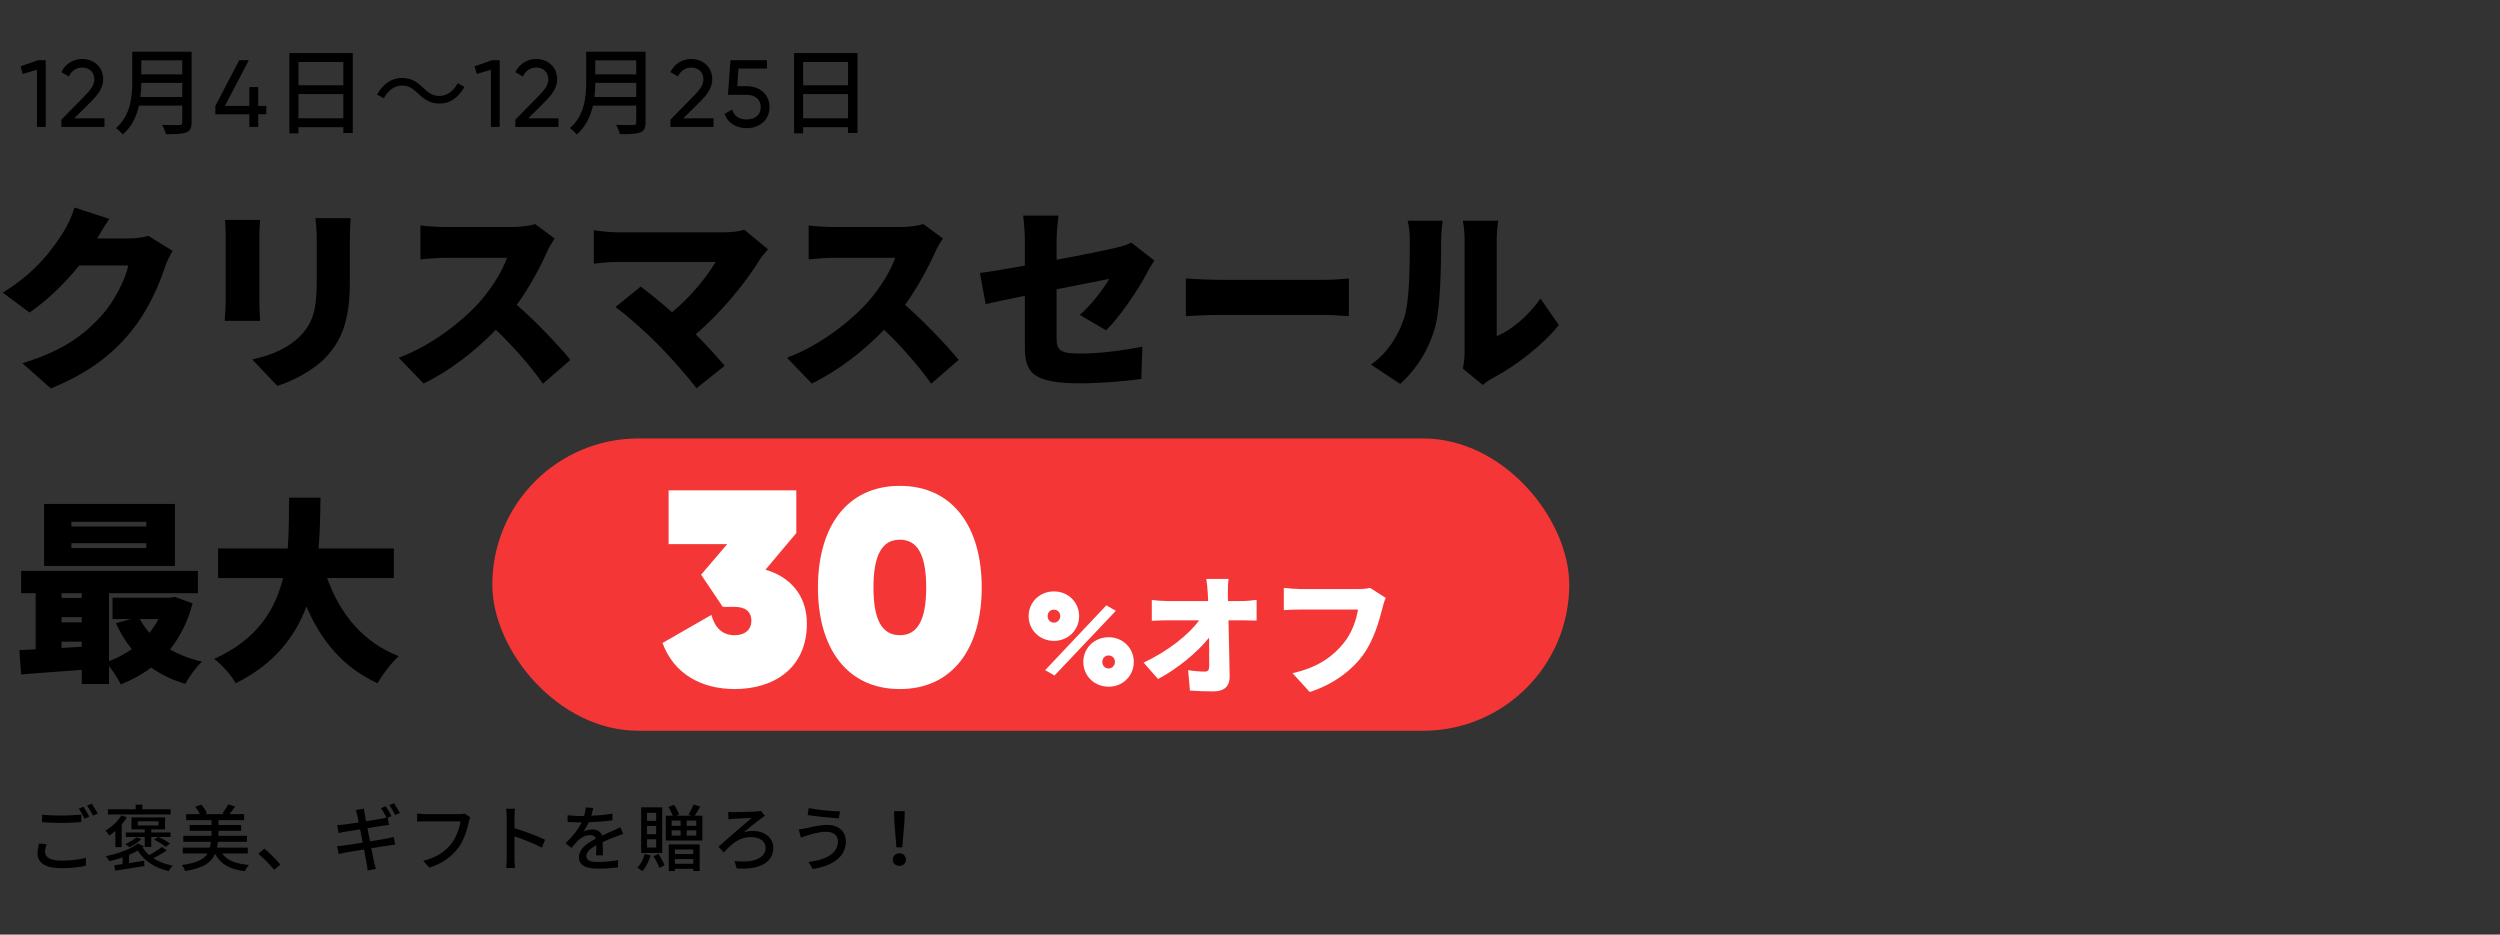
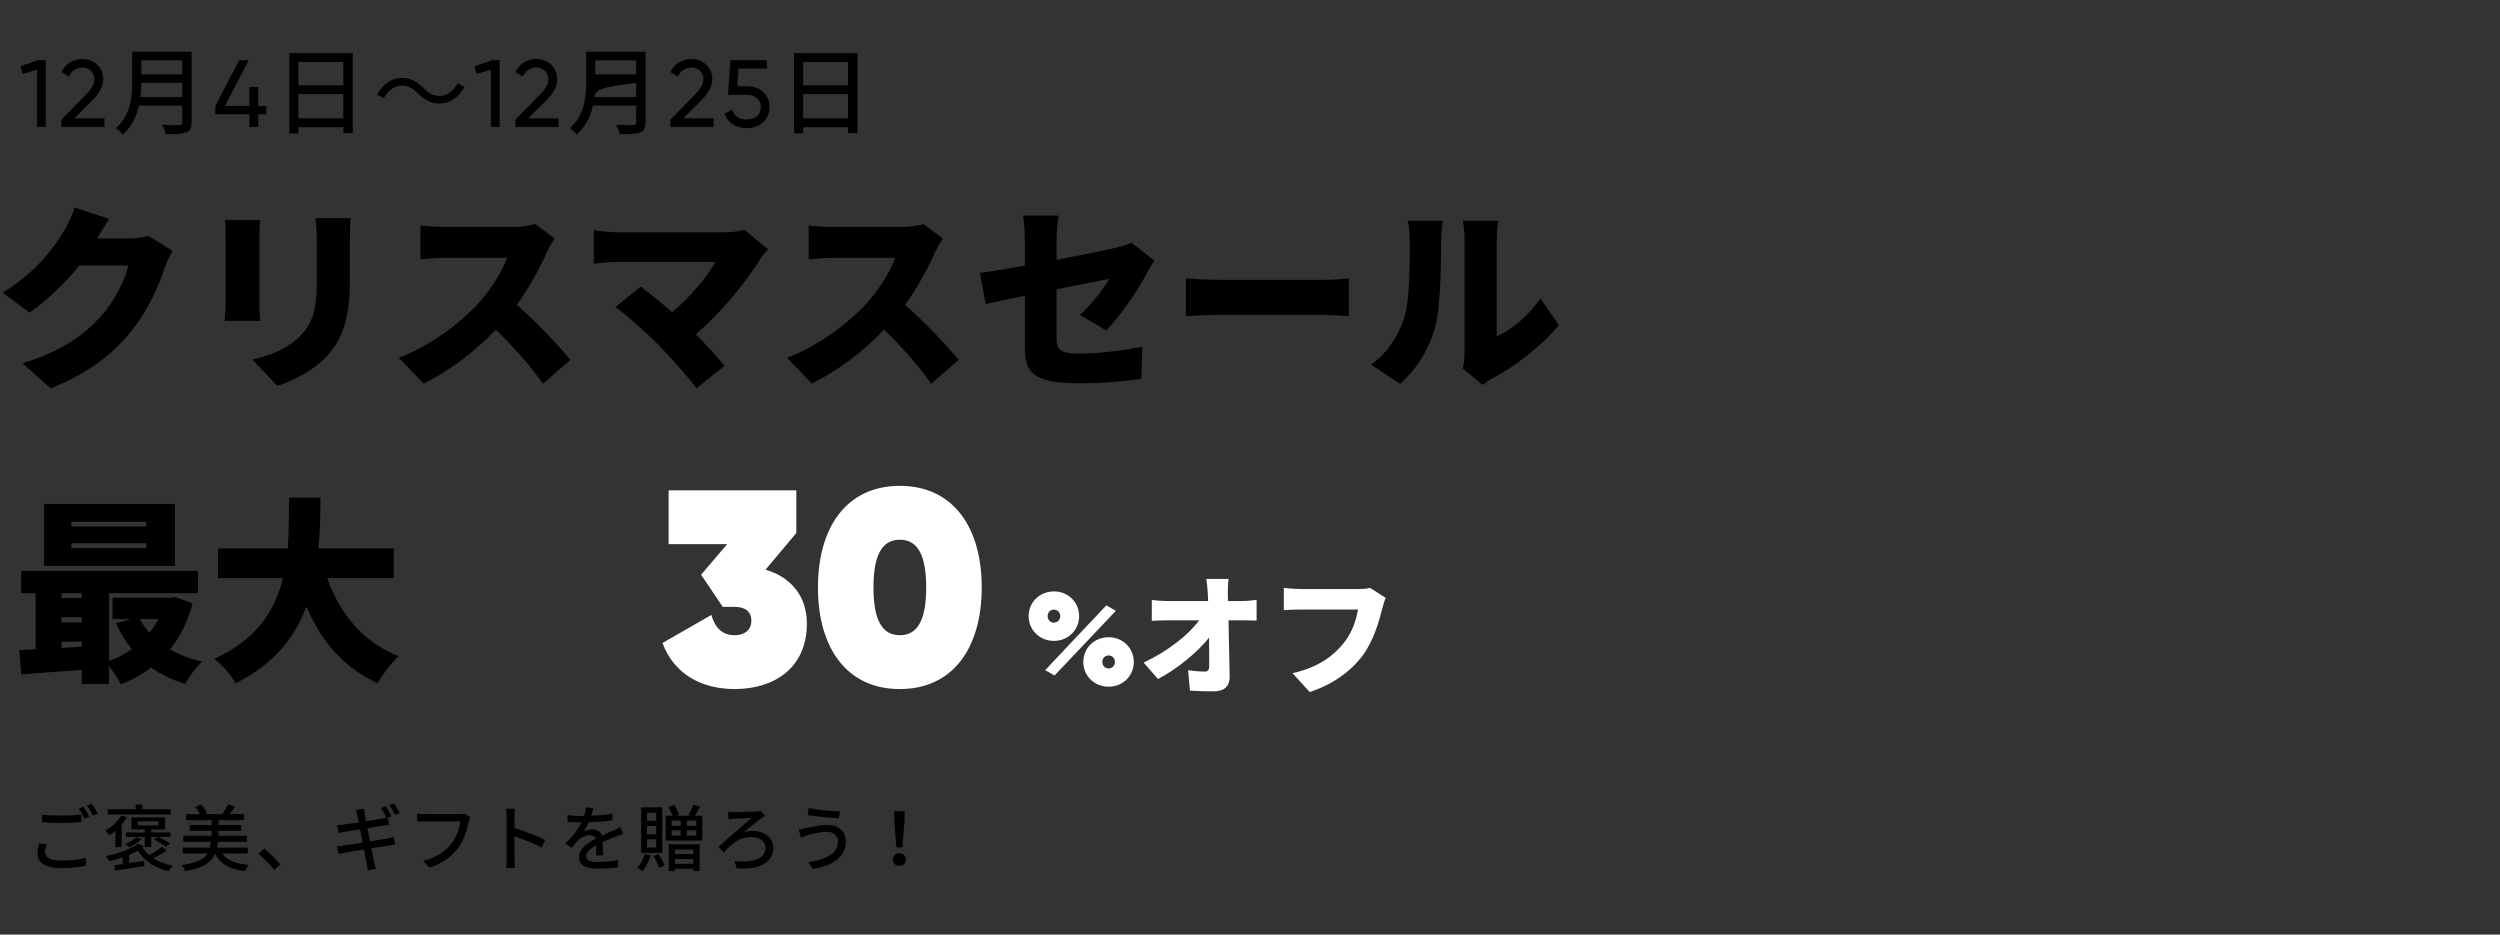
<svg xmlns="http://www.w3.org/2000/svg" width="650" height="243" viewBox="0 0 650 243" fill="none">
  <rect x="0" y="0" width="650" height="243" fill="#333333" stroke="none" />
  <path d="M21.702 209.752C22.172 210.43 22.85 211.597 23.227 212.331L21.984 212.877C21.608 212.105 21.005 210.976 20.478 210.261L21.702 209.752ZM23.848 208.962C24.337 209.658 25.052 210.844 25.41 211.522L24.187 212.068C23.772 211.258 23.17 210.166 22.624 209.47L23.848 208.962ZM10.953 213.762V211.804C12.308 211.974 14.04 212.049 15.941 212.049C17.767 212.049 19.763 211.917 21.137 211.785V213.743C19.857 213.837 17.692 213.969 15.96 213.969C14.059 213.969 12.459 213.875 10.953 213.762ZM10.144 219.315L12.083 219.503C11.876 220.219 11.725 220.84 11.725 221.518C11.725 222.816 13.024 223.758 15.885 223.758C18.426 223.758 20.817 223.475 22.323 223.023L22.342 225.075C20.892 225.452 18.577 225.734 15.941 225.734C11.932 225.734 9.767 224.398 9.767 221.95C9.767 220.934 9.974 220.049 10.144 219.315ZM44.347 210.411V211.767H28.046V210.411H35.274V209.188H37.006V210.411H44.347ZM35.82 213.536V214.628H41.222V213.536H35.82ZM44.328 216.435V217.602H41.204C42.22 218.054 43.538 218.807 44.216 219.334L43.086 220.162C42.427 219.616 41.11 218.826 40.074 218.299L41.128 217.602H39.321V220.2H37.627V217.602H32.733V216.435H37.627V215.644H34.182V212.52H42.917V215.644H39.321V216.435H44.328ZM35.425 217.715L36.761 218.129C35.989 218.939 34.747 219.786 33.712 220.294C33.448 220.068 32.902 219.654 32.544 219.466C33.617 218.995 34.766 218.374 35.425 217.715ZM30.003 220.256V216.04C29.476 216.491 28.949 216.887 28.422 217.244C28.253 216.943 27.744 216.247 27.424 215.946C29.024 215.023 30.625 213.536 31.566 212.011L32.996 212.482C32.62 213.122 32.149 213.762 31.641 214.364V220.256H30.003ZM42.126 220.2L43.35 221.103C42.314 221.838 41.015 222.59 39.867 223.136C41.26 224.059 42.992 224.699 44.912 225.056C44.554 225.395 44.065 226.054 43.877 226.487C40.3 225.678 37.495 223.871 35.82 221.16C35.123 221.555 34.37 221.932 33.561 222.289V224.416C34.822 224.228 36.159 224.021 37.477 223.795L37.552 225.169C34.841 225.602 31.999 226.054 29.947 226.374L29.702 224.962C30.342 224.868 31.076 224.774 31.886 224.661V222.911C30.775 223.306 29.608 223.626 28.441 223.908C28.253 223.551 27.801 222.929 27.481 222.628C30.85 221.894 34.145 220.727 35.858 219.296L37.401 220.03C37.288 220.125 37.194 220.219 37.081 220.294C37.514 221.047 38.079 221.725 38.775 222.327C39.943 221.706 41.279 220.859 42.126 220.2ZM64.414 221.894H57.75C59.03 223.701 61.308 224.605 64.734 224.887C64.358 225.282 63.887 226.017 63.68 226.506C59.708 226.017 57.336 224.68 55.924 221.988C54.964 224.247 52.912 225.696 48.131 226.468C47.999 226.017 47.585 225.301 47.246 224.906C51.218 224.36 53.063 223.4 53.967 221.894H47.529V220.369H54.569C54.682 219.899 54.757 219.409 54.833 218.863H47.66V217.301H55.002V216.002H49.317V214.496H55.002V213.235H48.413V211.672H51.971C51.689 211.051 51.218 210.336 50.748 209.79L52.272 209.169C52.912 209.828 53.552 210.75 53.797 211.447L53.289 211.672H58.447L57.825 211.484C58.334 210.825 58.974 209.846 59.294 209.15L61.139 209.677C60.668 210.411 60.122 211.127 59.633 211.672H63.473V213.235H56.809V214.496H62.701V216.002H56.809V217.301H64.207V218.863H56.677C56.602 219.39 56.527 219.899 56.432 220.369H64.414V221.894ZM72.885 224.793L71.285 226.148C70.099 224.699 68.499 223.099 67.181 221.988L68.725 220.633C70.061 221.725 71.812 223.494 72.885 224.793ZM103.964 211.39L102.74 211.917C102.345 211.108 101.743 210.035 101.215 209.338L102.42 208.83C102.91 209.526 103.625 210.694 103.964 211.39ZM95.531 215.324L96.189 218.769C98.015 218.468 99.691 218.186 100.594 218.016C101.328 217.866 101.931 217.734 102.364 217.602L102.759 219.579C102.326 219.616 101.648 219.729 100.933 219.842C99.954 219.993 98.298 220.256 96.547 220.539C96.886 222.252 97.149 223.645 97.262 224.153C97.394 224.699 97.564 225.358 97.752 225.922L95.587 226.318C95.493 225.659 95.436 225.038 95.323 224.492C95.248 224.021 94.966 222.59 94.646 220.859C92.594 221.197 90.693 221.518 89.808 221.668C89.036 221.819 88.471 221.932 88.057 222.045L87.624 220.012C88.095 219.993 88.886 219.899 89.413 219.823C90.335 219.71 92.255 219.409 94.288 219.07L93.629 215.626C91.897 215.908 90.335 216.153 89.676 216.266C89.036 216.378 88.547 216.491 88.057 216.623L87.662 214.534C88.189 214.515 88.716 214.477 89.3 214.402C89.996 214.327 91.559 214.101 93.272 213.837C93.083 212.915 92.952 212.237 92.895 211.974C92.782 211.465 92.669 211.032 92.537 210.618L94.627 210.261C94.683 210.618 94.74 211.202 94.834 211.635C94.872 211.861 95.003 212.576 95.173 213.536C96.905 213.254 98.505 212.99 99.239 212.858C99.691 212.764 100.142 212.67 100.5 212.576C100.124 211.823 99.54 210.807 99.07 210.129L100.293 209.621C100.764 210.298 101.423 211.465 101.799 212.199L100.801 212.632L101.159 214.477C100.801 214.496 100.161 214.59 99.634 214.665L95.531 215.324ZM120.812 211.541L122.261 212.482C122.11 212.783 122.016 213.197 121.922 213.574C121.508 215.494 120.642 218.487 119.117 220.482C117.404 222.703 115.051 224.511 111.625 225.584L110.025 223.814C113.696 222.911 115.823 221.31 117.367 219.334C118.666 217.696 119.475 215.287 119.72 213.555H110.477C109.668 213.555 108.915 213.592 108.444 213.63V211.522C108.971 211.597 109.856 211.672 110.477 211.672H119.607C119.927 211.672 120.397 211.654 120.812 211.541ZM141.725 218.336L140.878 220.388C138.883 219.315 135.833 218.129 133.763 217.451V223.268C133.763 223.852 133.819 225 133.913 225.678H131.598C131.692 225.019 131.748 224.002 131.748 223.268V212.388C131.748 211.785 131.692 210.919 131.579 210.279H133.894C133.838 210.901 133.763 211.729 133.763 212.388V215.324C136.247 216.077 139.843 217.414 141.725 218.336ZM156.766 222.383H154.959C155.015 221.743 155.034 220.689 155.034 219.767C153.453 220.652 152.455 221.499 152.455 222.59C152.455 223.871 153.66 224.115 155.542 224.115C157.048 224.115 159.081 223.927 160.719 223.626L160.662 225.527C159.307 225.696 157.161 225.847 155.486 225.847C152.7 225.847 150.535 225.207 150.535 222.892C150.535 220.595 152.775 219.146 154.921 218.054C154.695 217.395 154.093 217.131 153.415 217.131C152.248 217.131 151.119 217.734 150.328 218.468C149.782 218.995 149.236 219.673 148.615 220.463L147.015 219.259C149.198 217.188 150.46 215.381 151.232 213.818H150.686C149.914 213.818 148.615 213.781 147.58 213.705V211.955C148.558 212.087 149.895 212.162 150.78 212.162C151.137 212.162 151.495 212.162 151.872 212.162C152.116 211.315 152.267 210.505 152.304 209.922L154.243 210.072C154.13 210.562 153.98 211.277 153.716 212.087C155.561 212.011 157.519 211.842 159.232 211.541V213.272C157.406 213.555 155.109 213.705 153.095 213.781C152.719 214.609 152.229 215.475 151.683 216.209C152.267 215.87 153.321 215.663 154.055 215.663C155.222 215.663 156.182 216.209 156.54 217.244C157.688 216.698 158.648 216.303 159.533 215.908C160.154 215.626 160.7 215.381 161.302 215.08L162.037 216.811C161.528 216.962 160.719 217.263 160.154 217.489C159.194 217.847 157.989 218.355 156.691 218.957C156.709 220.012 156.747 221.499 156.766 222.383ZM170.602 213.423V211.334H168.23V213.423H170.602ZM170.602 216.887V214.76H168.23V216.887H170.602ZM170.602 220.35V218.204H168.23V220.35H170.602ZM172.183 209.903V221.762H166.705V209.903H172.183ZM167.627 222.045L169.171 222.421C168.7 223.965 167.891 225.508 167.044 226.506C166.743 226.242 166.084 225.809 165.726 225.602C166.573 224.718 167.27 223.4 167.627 222.045ZM169.905 222.59L171.223 222.026C171.825 222.948 172.484 224.172 172.785 224.981L171.411 225.64C171.166 224.831 170.489 223.532 169.905 222.59ZM180.24 220.859H175.477V222.063H180.24V220.859ZM175.477 224.586H180.24V223.362H175.477V224.586ZM173.877 226.468V219.541H181.915V226.468H180.24V225.885H175.477V226.468H173.877ZM181.03 214.722V213.348H178.546V214.722H181.03ZM181.03 217.263V215.889H178.546V217.263H181.03ZM174.63 215.889V217.263H176.964V215.889H174.63ZM174.63 213.348V214.722H176.964V213.348H174.63ZM180.635 212.087H182.612V218.543H173.105V212.087H174.912C174.668 211.409 174.216 210.505 173.802 209.809L175.251 209.263C175.778 210.035 176.343 211.089 176.569 211.785L175.816 212.087H179.75L179.016 211.842C179.468 211.108 180.033 209.978 180.315 209.188L182.047 209.696C181.557 210.562 181.049 211.447 180.635 212.087ZM189.332 211.089C189.671 211.127 190.122 211.164 190.687 211.164C191.666 211.164 195.469 211.07 196.673 210.995C197.05 210.976 197.539 210.919 197.84 210.825L198.895 212.143C198.593 212.294 198.198 212.576 197.972 212.727C196.73 213.668 194.697 215.249 193.304 216.454C194.132 216.134 194.979 216.04 195.694 216.04C198.819 216.04 201.059 217.847 201.059 220.445C201.059 224.059 197.69 226.261 191.534 225.772L190.97 223.852C195.864 224.454 199.064 223.136 199.064 220.426C199.064 218.788 197.596 217.64 195.318 217.64C192.005 217.64 190.066 219.597 188.202 221.63L186.809 220.162C189.275 217.884 193.887 214.025 195.431 212.651C194.339 212.689 191.685 212.821 190.781 212.877C190.33 212.915 189.802 212.971 189.407 213.028L189.332 211.089ZM217.869 218.75C217.869 217.32 216.74 216.266 214.895 216.266C212.787 216.266 210.961 216.906 209.926 217.207C209.361 217.357 208.74 217.602 208.25 217.79L207.667 215.644C208.231 215.607 208.947 215.475 209.511 215.362C210.867 215.061 212.975 214.477 215.121 214.477C217.907 214.477 219.921 216.058 219.921 218.826C219.921 222.835 216.269 225.207 211.3 225.941L210.208 224.115C214.782 223.551 217.869 221.894 217.869 218.75ZM210.264 210.11C212.373 210.562 216.514 210.938 218.396 210.957L218.095 212.783C215.987 212.632 212.109 212.275 209.982 211.898L210.264 210.11ZM233.061 220.332L232.515 213.404L232.458 210.919H235.225L235.169 213.404L234.604 220.332H233.061ZM233.832 225.132C232.891 225.132 232.119 224.473 232.119 223.494C232.119 222.515 232.891 221.838 233.832 221.838C234.774 221.838 235.545 222.515 235.545 223.494C235.545 224.473 234.774 225.132 233.832 225.132Z" fill="black" />
  <path d="M38.037 136.892V135.668H18.555V136.892H38.037ZM38.037 142.502V141.227H18.555V142.502H38.037ZM45.483 131.027V147.143H11.466V131.027H45.483ZM41.199 160.964H36.354C37.017 162.239 37.884 163.412 38.853 164.534C39.771 163.412 40.536 162.239 41.199 160.964ZM16.005 168.461L21.258 168.155V166.829H16.005V168.461ZM16.005 160.454V161.831H21.258V160.454H16.005ZM21.258 154.232H16.005V155.456H21.258V154.232ZM45.483 155.201L50.073 156.884C48.798 161.678 46.809 165.605 44.208 168.818C46.605 170.246 49.41 171.317 52.521 172.031C51.042 173.357 49.104 176.06 48.186 177.794C44.82 176.825 41.862 175.397 39.312 173.561C36.966 175.346 34.314 176.774 31.407 177.947C30.744 176.57 29.52 174.632 28.347 173.204V177.845H21.258V174.173C15.597 174.581 9.936 174.989 5.499 175.346L5.04 169.022C6.315 168.971 7.743 168.92 9.273 168.818V154.232H5.499V148.418H51.45V154.232H28.347V171.878C30.489 171.113 32.478 170.042 34.263 168.767C32.631 166.778 31.305 164.534 30.132 162.035L34.008 160.964H29.265V155.405H44.259L45.483 155.201ZM102.399 150.305H85.059C88.374 159.536 94.29 166.982 103.674 170.603C101.838 172.235 99.339 175.499 98.166 177.641C89.19 173.51 83.58 166.727 79.653 157.7C76.746 165.554 71.34 172.643 61.293 177.641C60.12 175.601 57.876 172.949 55.683 171.317C66.852 166.268 71.544 158.618 73.584 150.305H56.703V142.604H74.808C75.165 138.116 75.114 133.628 75.165 129.395H83.325C83.274 133.628 83.223 138.116 82.815 142.604H102.399V150.305Z" fill="black" />
-   <rect x="128" y="114" width="280" height="76" rx="38" fill="#F53636" />
  <path d="M274.043 166.627C270.252 166.627 267.442 163.75 267.442 160.196C267.442 156.642 270.252 153.765 274.043 153.765C277.766 153.765 280.575 156.642 280.575 160.196C280.575 163.75 277.766 166.627 274.043 166.627ZM271.741 174.243L287.65 157.387L290.121 158.808L274.178 175.631L271.741 174.243ZM274.009 161.888C274.991 161.888 275.668 161.076 275.668 160.196C275.668 159.248 274.991 158.504 274.009 158.504C273.061 158.504 272.384 159.248 272.384 160.196C272.384 161.11 273.061 161.888 274.009 161.888ZM288.259 178.542C284.468 178.542 281.659 175.664 281.659 172.11C281.659 168.556 284.468 165.679 288.259 165.679C291.982 165.679 294.792 168.556 294.792 172.11C294.792 175.664 291.982 178.542 288.259 178.542ZM288.225 173.803C289.207 173.803 289.884 172.99 289.884 172.11C289.884 171.163 289.207 170.418 288.225 170.418C287.277 170.418 286.6 171.163 286.6 172.11C286.6 173.024 287.277 173.803 288.225 173.803ZM319.269 156.27H322.857C324.076 156.27 325.836 156.1 326.716 155.965V161.347C325.497 161.313 324.11 161.279 323.162 161.279H319.405C319.506 166.119 319.642 171.197 319.709 175.935C319.743 178.338 318.389 179.76 315.512 179.76C313.278 179.76 311.45 179.692 309.386 179.557L308.912 174.243C310.401 174.48 312.195 174.615 313.278 174.615C314.057 174.615 314.395 174.175 314.395 173.194C314.395 171.197 314.395 168.624 314.361 165.781C311.315 169.64 306.035 173.938 301.093 176.545L297.336 172.28C303.733 169.267 309.081 165.002 311.789 161.279H303.699C302.413 161.279 300.721 161.347 299.468 161.414V155.999C300.416 156.134 302.345 156.27 303.564 156.27H314.124L314.023 154.306C313.955 153.223 313.854 151.836 313.65 150.515H319.439C319.269 151.666 319.202 153.156 319.235 154.306L319.269 156.27ZM356.231 152.851L360.293 155.457C359.921 156.202 359.616 157.42 359.413 158.165C358.601 161.347 357.213 166.492 354.302 170.418C351.256 174.514 346.483 178 340.526 179.929L336.058 175.021C342.861 173.498 346.686 170.52 349.36 167.202C351.526 164.528 352.643 161.178 353.083 158.47H338.19C336.532 158.47 334.67 158.571 333.79 158.639V152.851C334.839 152.986 337.073 153.156 338.19 153.156H353.117C353.862 153.156 355.182 153.122 356.231 152.851Z" fill="white" />
  <path d="M199.03 148.12C205.309 149.924 209.784 154.688 209.784 162.122C209.784 173.814 201.123 179.155 191.018 179.155C182.43 179.155 175.212 175.257 172.253 167.174L184.956 159.884C185.894 163.204 187.77 165.153 191.018 165.153C193.617 165.153 195.349 163.782 195.349 161.4C195.349 158.874 193.617 157.791 191.018 157.791H187.915L182.285 149.419L189.07 141.48H173.841V127.478H207.041V138.593L199.03 148.12ZM233.956 179.155C220.171 179.155 212.665 168.473 212.665 152.739C212.665 137.005 220.171 126.323 233.956 126.323C247.741 126.323 255.248 137.005 255.248 152.739C255.248 168.473 247.741 179.155 233.956 179.155ZM233.956 165.153C238.575 165.153 240.813 161.183 240.813 152.739C240.813 144.295 238.575 140.325 233.956 140.325C229.337 140.325 227.1 144.295 227.1 152.739C227.1 161.183 229.337 165.153 233.956 165.153Z" fill="white" />
  <path d="M38.587 61.333L44.89 65.228C44.224 66.355 43.404 67.892 42.892 69.43C41.508 73.683 38.741 80.448 34.026 86.238C29.055 92.337 22.854 97.051 13.22 100.997L5.841 94.438C16.91 91.055 22.239 86.7 26.595 81.831C29.824 78.244 32.694 72.351 33.36 69.02H20.599C16.961 73.581 12.4 77.988 7.686 81.267L0.716 76.092C9.787 70.506 13.938 64.356 16.654 60.052C17.576 58.617 18.806 55.952 19.37 53.953L28.44 56.926C27.262 58.566 26.032 60.667 25.263 61.999H33.514C35.205 61.999 37.255 61.743 38.587 61.333ZM58.47 57.182H67.643C67.541 58.463 67.438 59.385 67.438 61.23V78.654C67.438 79.935 67.541 82.087 67.643 83.42H58.419C58.47 82.395 58.675 80.191 58.675 78.603V61.23C58.675 60.257 58.624 58.463 58.47 57.182ZM81.992 56.721H91.165C91.063 58.258 90.96 60 90.96 62.255V73.427C90.96 83.727 88.552 88.852 84.657 92.952C81.224 96.539 75.843 99.152 72.102 100.331L65.594 93.464C70.923 92.285 75.125 90.389 78.2 87.212C81.633 83.573 82.351 79.935 82.351 72.863V62.255C82.351 60 82.197 58.258 81.992 56.721ZM139.132 58.258L144.205 61.999C143.744 62.665 142.668 64.459 142.104 65.74C140.413 69.532 137.697 74.657 134.366 79.269C139.337 83.573 145.486 90.082 148.305 93.567L141.181 99.767C137.902 95.104 133.546 90.184 128.934 85.726C123.553 91.312 116.84 96.487 110.126 99.716L103.669 93.003C111.971 89.979 120.068 83.676 124.629 78.603C127.96 74.811 130.727 70.301 131.803 67.021H115.866C113.56 67.021 110.741 67.329 109.306 67.431V58.617C111.1 58.873 114.38 59.027 115.866 59.027H132.982C135.544 59.027 137.953 58.668 139.132 58.258ZM193.541 59.744L199.69 64.817C198.87 65.791 198.153 66.56 197.692 67.277C194.053 73.273 187.443 81.37 180.883 86.904C183.65 89.672 186.418 92.747 188.416 95.104L181.088 100.946C178.833 97.922 174.426 92.952 171.044 89.518C168.072 86.546 163.254 82.139 160.026 79.833L166.585 74.503C168.738 76.143 171.71 78.5 174.734 81.165C179.602 77.168 183.753 72.043 186.059 68.097H160.692C158.591 68.097 155.516 68.405 154.389 68.558V59.847C155.721 60.103 158.95 60.41 160.692 60.41H187.904C190.21 60.41 192.26 60.154 193.541 59.744ZM240.072 58.258L245.146 61.999C244.684 62.665 243.608 64.459 243.044 65.74C241.353 69.532 238.637 74.657 235.306 79.269C240.277 83.573 246.427 90.082 249.245 93.567L242.122 99.767C238.842 95.104 234.486 90.184 229.874 85.726C224.493 91.312 217.78 96.487 211.067 99.716L204.61 93.003C212.912 89.979 221.009 83.676 225.57 78.603C228.901 74.811 231.668 70.301 232.744 67.021H216.806C214.5 67.021 211.682 67.329 210.247 67.431V58.617C212.041 58.873 215.32 59.027 216.806 59.027H233.923C236.485 59.027 238.894 58.668 240.072 58.258ZM287.577 85.88L280.762 81.882C283.888 79.115 287.014 74.964 288.397 72.504C286.552 72.863 280.915 73.99 274.714 75.22V87.827C274.714 90.85 275.381 91.927 280.71 91.927C285.784 91.927 291.933 91.158 297.007 90.133L296.75 98.537C292.702 99.101 285.989 99.665 280.966 99.665C268.104 99.665 266.464 96.692 266.464 90.031V76.912C262.21 77.783 258.469 78.551 256.266 79.064L254.78 70.967C257.24 70.659 261.596 69.942 266.464 69.071V62.614C266.464 60.769 266.259 57.643 266.003 56.054H275.227C274.971 57.643 274.714 60.718 274.714 62.614V67.534C281.376 66.304 287.628 65.022 289.986 64.459C291.626 64.049 293.009 63.69 294.137 63.075L300.133 67.739C299.62 68.558 298.749 69.891 298.236 70.916C296.033 75.22 291.011 82.6 287.577 85.88ZM308.332 82.19V72.402C310.382 72.556 314.686 72.761 317.197 72.761H344.409C346.715 72.761 349.226 72.504 350.712 72.402V82.19C349.38 82.139 346.51 81.882 344.409 81.882H317.197C314.276 81.882 310.433 82.036 308.332 82.19ZM364.036 99.819L356.452 94.796C361.115 91.568 363.729 86.751 365.061 82.702C366.496 78.5 366.547 69.071 366.547 62.665C366.547 60.257 366.342 58.77 365.984 57.387H375.105C375.105 57.387 374.695 60.103 374.695 62.563C374.695 68.866 374.542 79.576 373.209 84.752C371.621 90.697 368.495 95.77 364.036 99.819ZM385.508 100.075L380.333 95.821C380.589 94.745 380.794 93.156 380.794 91.568V62.153C380.794 59.642 380.333 57.387 380.333 57.387H389.557C389.557 57.387 389.147 59.693 389.147 62.204V87.417C392.99 85.828 397.346 82.139 400.523 77.629L405.289 84.496C401.138 89.774 393.656 95.463 387.968 98.384C386.79 98.999 386.226 99.562 385.508 100.075Z" fill="black" />
-   <path d="M9.906 15.656H11.888V33H9.608V18.134L5.917 19.224L5.347 17.242L9.906 15.656ZM15.962 33V31.117L22.082 24.873C23.445 23.511 24.535 22.123 24.535 20.661C24.535 18.63 23.073 17.564 21.463 17.564C19.877 17.564 18.638 18.332 17.895 19.893L15.962 18.753C17.077 16.449 19.183 15.334 21.438 15.334C24.139 15.334 26.839 17.217 26.839 20.636C26.839 22.792 25.452 24.65 23.742 26.36L19.307 30.77H27.162V33H15.962ZM36.511 25.22H47.388V21.553H36.734C36.734 22.693 36.66 23.932 36.511 25.22ZM47.388 15.681H36.734V19.348H47.388V15.681ZM49.816 13.451V31.835C49.816 33.322 49.42 34.041 48.428 34.412C47.388 34.834 45.703 34.883 43.126 34.883C42.978 34.214 42.532 33.099 42.135 32.455C44.068 32.554 46.05 32.529 46.645 32.505C47.19 32.505 47.388 32.306 47.388 31.786V27.45H36.139C35.495 30.225 34.256 32.975 31.902 34.982C31.555 34.487 30.663 33.644 30.143 33.297C34.008 29.977 34.38 25.121 34.38 21.231V13.451H49.816ZM69.241 27.549V29.705H67.135V33H64.831V29.705H55.985V27.549L62.204 15.656H64.682L58.463 27.549H64.831V22.643H67.135V27.549H69.241ZM77.593 30.745H89.263V24.452H77.593V30.745ZM89.263 16.127H77.593V22.172H89.263V16.127ZM75.239 13.798H91.716V34.586H89.263V33.074H77.593V34.685H75.239V13.798ZM108.688 24.303C107.374 23.04 106.284 22.247 104.476 22.247C102.543 22.247 100.833 23.585 99.793 25.542L98.034 24.601C99.619 21.751 101.899 20.265 104.5 20.265C106.755 20.265 108.365 21.181 110.1 22.891C111.413 24.18 112.503 24.948 114.312 24.948C116.244 24.948 117.954 23.61 118.995 21.652L120.754 22.594C119.168 25.443 116.889 26.93 114.287 26.93C112.032 26.93 110.422 26.013 108.688 24.303ZM127.939 15.656H129.921V33H127.642V18.134L123.95 19.224L123.38 17.242L127.939 15.656ZM133.996 33V31.117L140.116 24.873C141.478 23.511 142.568 22.123 142.568 20.661C142.568 18.63 141.107 17.564 139.496 17.564C137.91 17.564 136.672 18.332 135.928 19.893L133.996 18.753C135.111 16.449 137.217 15.334 139.471 15.334C142.172 15.334 144.873 17.217 144.873 20.636C144.873 22.792 143.485 24.65 141.776 26.36L137.341 30.77H145.195V33H133.996ZM154.544 25.22H165.421V21.553H154.767C154.767 22.693 154.693 23.932 154.544 25.22ZM165.421 15.681H154.767V19.348H165.421V15.681ZM167.849 13.451V31.835C167.849 33.322 167.453 34.041 166.462 34.412C165.421 34.834 163.736 34.883 161.16 34.883C161.011 34.214 160.565 33.099 160.169 32.455C162.101 32.554 164.083 32.529 164.678 32.505C165.223 32.505 165.421 32.306 165.421 31.786V27.45H154.173C153.528 30.225 152.289 32.975 149.936 34.982C149.589 34.487 148.697 33.644 148.177 33.297C152.042 29.977 152.413 25.121 152.413 21.231V13.451H167.849ZM174.316 33V31.117L180.436 24.873C181.799 23.511 182.889 22.123 182.889 20.661C182.889 18.63 181.427 17.564 179.816 17.564C178.231 17.564 176.992 18.332 176.249 19.893L174.316 18.753C175.431 16.449 177.537 15.334 179.792 15.334C182.492 15.334 185.193 17.217 185.193 20.636C185.193 22.792 183.806 24.65 182.096 26.36L177.661 30.77H185.515V33H174.316ZM194.225 22.42C197.322 22.42 200.072 24.328 200.072 27.871C200.072 31.39 197.248 33.322 194.126 33.322C191.574 33.322 189.245 32.083 188.402 29.606L190.36 28.491C190.831 30.2 192.243 31.067 194.126 31.067C196.232 31.067 197.793 29.928 197.793 27.871C197.793 25.79 196.232 24.65 194.175 24.65H189.27L189.914 15.656H199.403V17.812H191.995L191.698 22.42H194.225ZM208.818 30.745H220.488V24.452H208.818V30.745ZM220.488 16.127H208.818V22.172H220.488V16.127ZM206.464 13.798H222.941V34.586H220.488V33.074H208.818V34.685H206.464V13.798Z" fill="black" />
+   <path d="M9.906 15.656H11.888V33H9.608V18.134L5.917 19.224L5.347 17.242L9.906 15.656ZM15.962 33V31.117L22.082 24.873C23.445 23.511 24.535 22.123 24.535 20.661C24.535 18.63 23.073 17.564 21.463 17.564C19.877 17.564 18.638 18.332 17.895 19.893L15.962 18.753C17.077 16.449 19.183 15.334 21.438 15.334C24.139 15.334 26.839 17.217 26.839 20.636C26.839 22.792 25.452 24.65 23.742 26.36L19.307 30.77H27.162V33H15.962ZM36.511 25.22H47.388V21.553H36.734C36.734 22.693 36.66 23.932 36.511 25.22ZM47.388 15.681H36.734V19.348H47.388V15.681ZM49.816 13.451V31.835C49.816 33.322 49.42 34.041 48.428 34.412C47.388 34.834 45.703 34.883 43.126 34.883C42.978 34.214 42.532 33.099 42.135 32.455C44.068 32.554 46.05 32.529 46.645 32.505C47.19 32.505 47.388 32.306 47.388 31.786V27.45H36.139C35.495 30.225 34.256 32.975 31.902 34.982C31.555 34.487 30.663 33.644 30.143 33.297C34.008 29.977 34.38 25.121 34.38 21.231V13.451H49.816ZM69.241 27.549V29.705H67.135V33H64.831V29.705H55.985V27.549L62.204 15.656H64.682L58.463 27.549H64.831V22.643H67.135V27.549H69.241ZM77.593 30.745H89.263V24.452H77.593V30.745ZM89.263 16.127H77.593V22.172H89.263V16.127ZM75.239 13.798H91.716V34.586H89.263V33.074H77.593V34.685H75.239V13.798ZM108.688 24.303C107.374 23.04 106.284 22.247 104.476 22.247C102.543 22.247 100.833 23.585 99.793 25.542L98.034 24.601C99.619 21.751 101.899 20.265 104.5 20.265C106.755 20.265 108.365 21.181 110.1 22.891C111.413 24.18 112.503 24.948 114.312 24.948C116.244 24.948 117.954 23.61 118.995 21.652L120.754 22.594C119.168 25.443 116.889 26.93 114.287 26.93C112.032 26.93 110.422 26.013 108.688 24.303ZM127.939 15.656H129.921V33H127.642V18.134L123.95 19.224L123.38 17.242L127.939 15.656ZM133.996 33V31.117L140.116 24.873C141.478 23.511 142.568 22.123 142.568 20.661C142.568 18.63 141.107 17.564 139.496 17.564C137.91 17.564 136.672 18.332 135.928 19.893L133.996 18.753C135.111 16.449 137.217 15.334 139.471 15.334C142.172 15.334 144.873 17.217 144.873 20.636C144.873 22.792 143.485 24.65 141.776 26.36L137.341 30.77H145.195V33H133.996ZM154.544 25.22H165.421V21.553C154.767 22.693 154.693 23.932 154.544 25.22ZM165.421 15.681H154.767V19.348H165.421V15.681ZM167.849 13.451V31.835C167.849 33.322 167.453 34.041 166.462 34.412C165.421 34.834 163.736 34.883 161.16 34.883C161.011 34.214 160.565 33.099 160.169 32.455C162.101 32.554 164.083 32.529 164.678 32.505C165.223 32.505 165.421 32.306 165.421 31.786V27.45H154.173C153.528 30.225 152.289 32.975 149.936 34.982C149.589 34.487 148.697 33.644 148.177 33.297C152.042 29.977 152.413 25.121 152.413 21.231V13.451H167.849ZM174.316 33V31.117L180.436 24.873C181.799 23.511 182.889 22.123 182.889 20.661C182.889 18.63 181.427 17.564 179.816 17.564C178.231 17.564 176.992 18.332 176.249 19.893L174.316 18.753C175.431 16.449 177.537 15.334 179.792 15.334C182.492 15.334 185.193 17.217 185.193 20.636C185.193 22.792 183.806 24.65 182.096 26.36L177.661 30.77H185.515V33H174.316ZM194.225 22.42C197.322 22.42 200.072 24.328 200.072 27.871C200.072 31.39 197.248 33.322 194.126 33.322C191.574 33.322 189.245 32.083 188.402 29.606L190.36 28.491C190.831 30.2 192.243 31.067 194.126 31.067C196.232 31.067 197.793 29.928 197.793 27.871C197.793 25.79 196.232 24.65 194.175 24.65H189.27L189.914 15.656H199.403V17.812H191.995L191.698 22.42H194.225ZM208.818 30.745H220.488V24.452H208.818V30.745ZM220.488 16.127H208.818V22.172H220.488V16.127ZM206.464 13.798H222.941V34.586H220.488V33.074H208.818V34.685H206.464V13.798Z" fill="black" />
</svg>